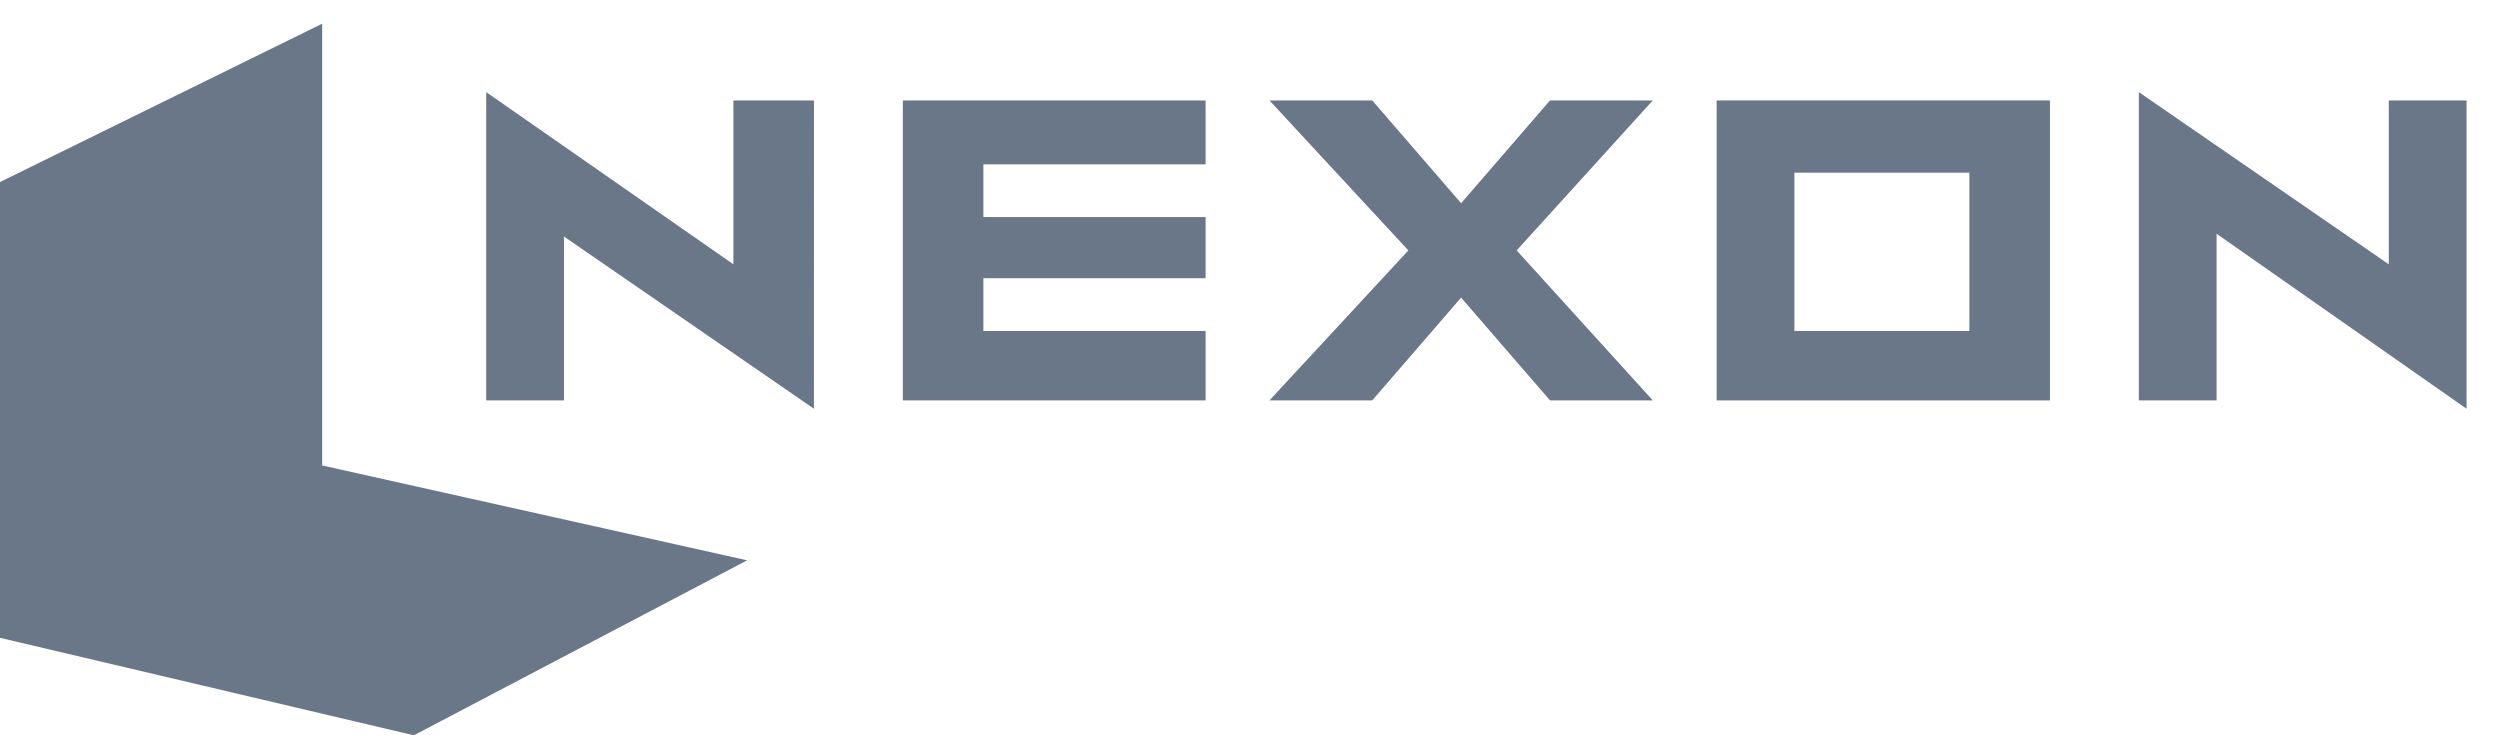
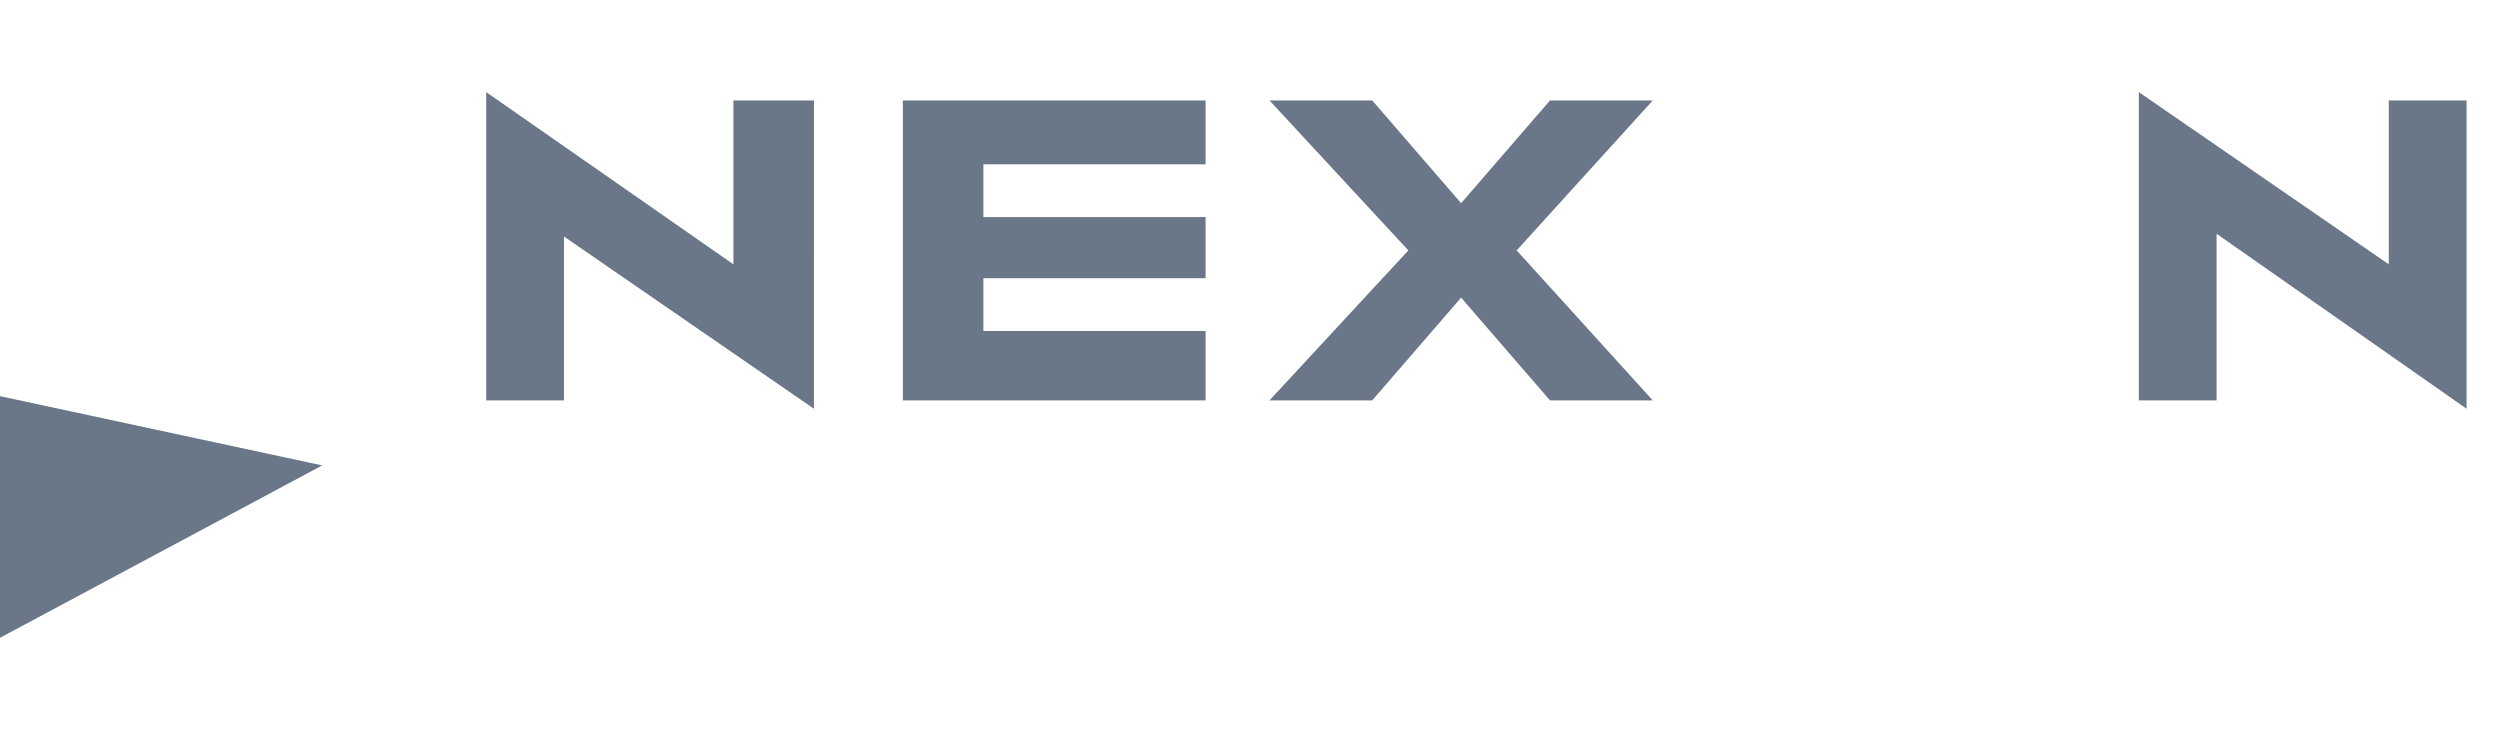
<svg xmlns="http://www.w3.org/2000/svg" height="25" viewBox="0 0 85 25" width="85">
  <g fill="#697788" transform="translate(0 .806)">
-     <path d="m10.954 0-10.954 5.383v9.636l10.954-0z" />
-     <path d="m14.071 24.194 11.332-5.949-14.449-3.226-10.92-.007-.034 5.868z" />
    <path d="m0 12.663v8.216l10.954-5.861z" />
    <path d="m40.99 4.781v-2.172h-10.293v10.199h10.293v-2.361h-7.555v-1.794h7.555v-2.078h-7.555v-1.794z" />
-     <path d="m69.698 12.808v-10.199h-11.332v10.199zm-2.739-7.744v5.383h-5.949v-5.383z" />
    <path d="m51.567 7.708 4.627-5.099h-3.494l-3.022 3.494-3.022-3.494h-3.494l4.722 5.099-4.722 5.099h3.494l3.022-3.494 3.022 3.494h3.494z" />
    <path d="m27.675 2.609h-2.739v5.572l-8.405-5.855v10.482h2.644v-5.572l8.499 5.855z" />
    <path d="m72.72 12.808h2.644v-5.666l8.499 5.949v-10.482h-2.644v5.572l-8.499-5.855z" />
  </g>
</svg>